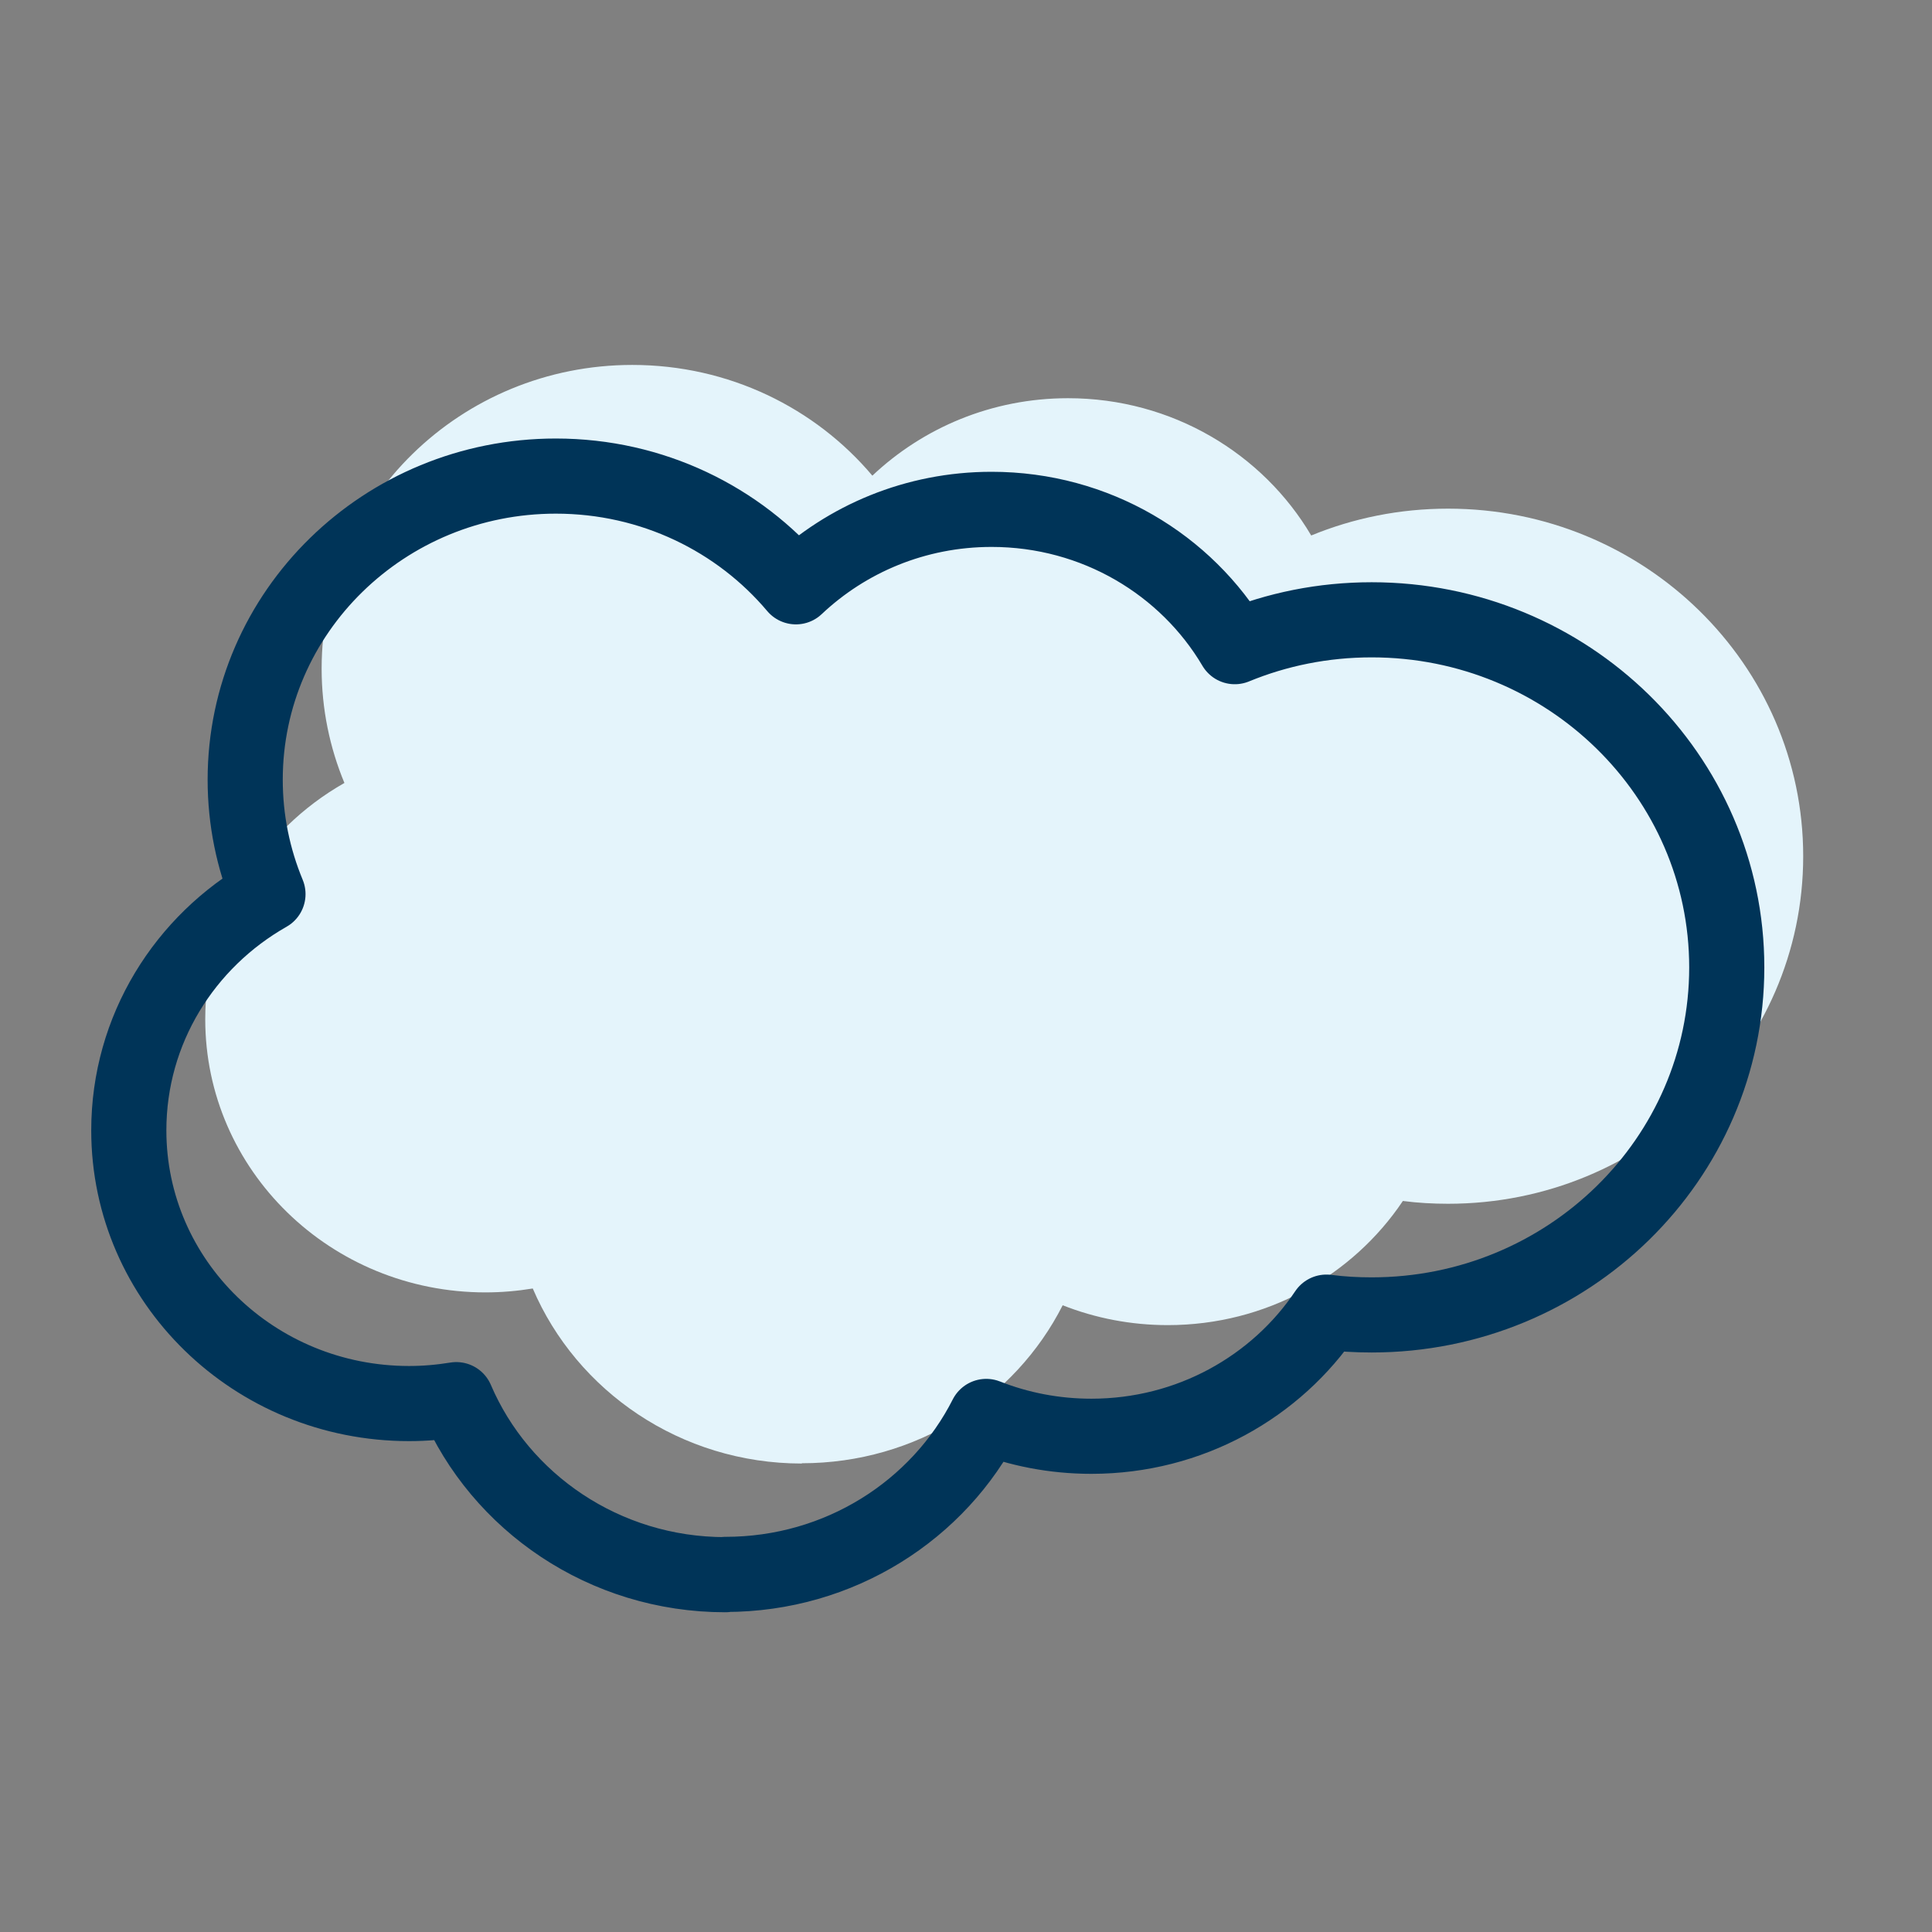
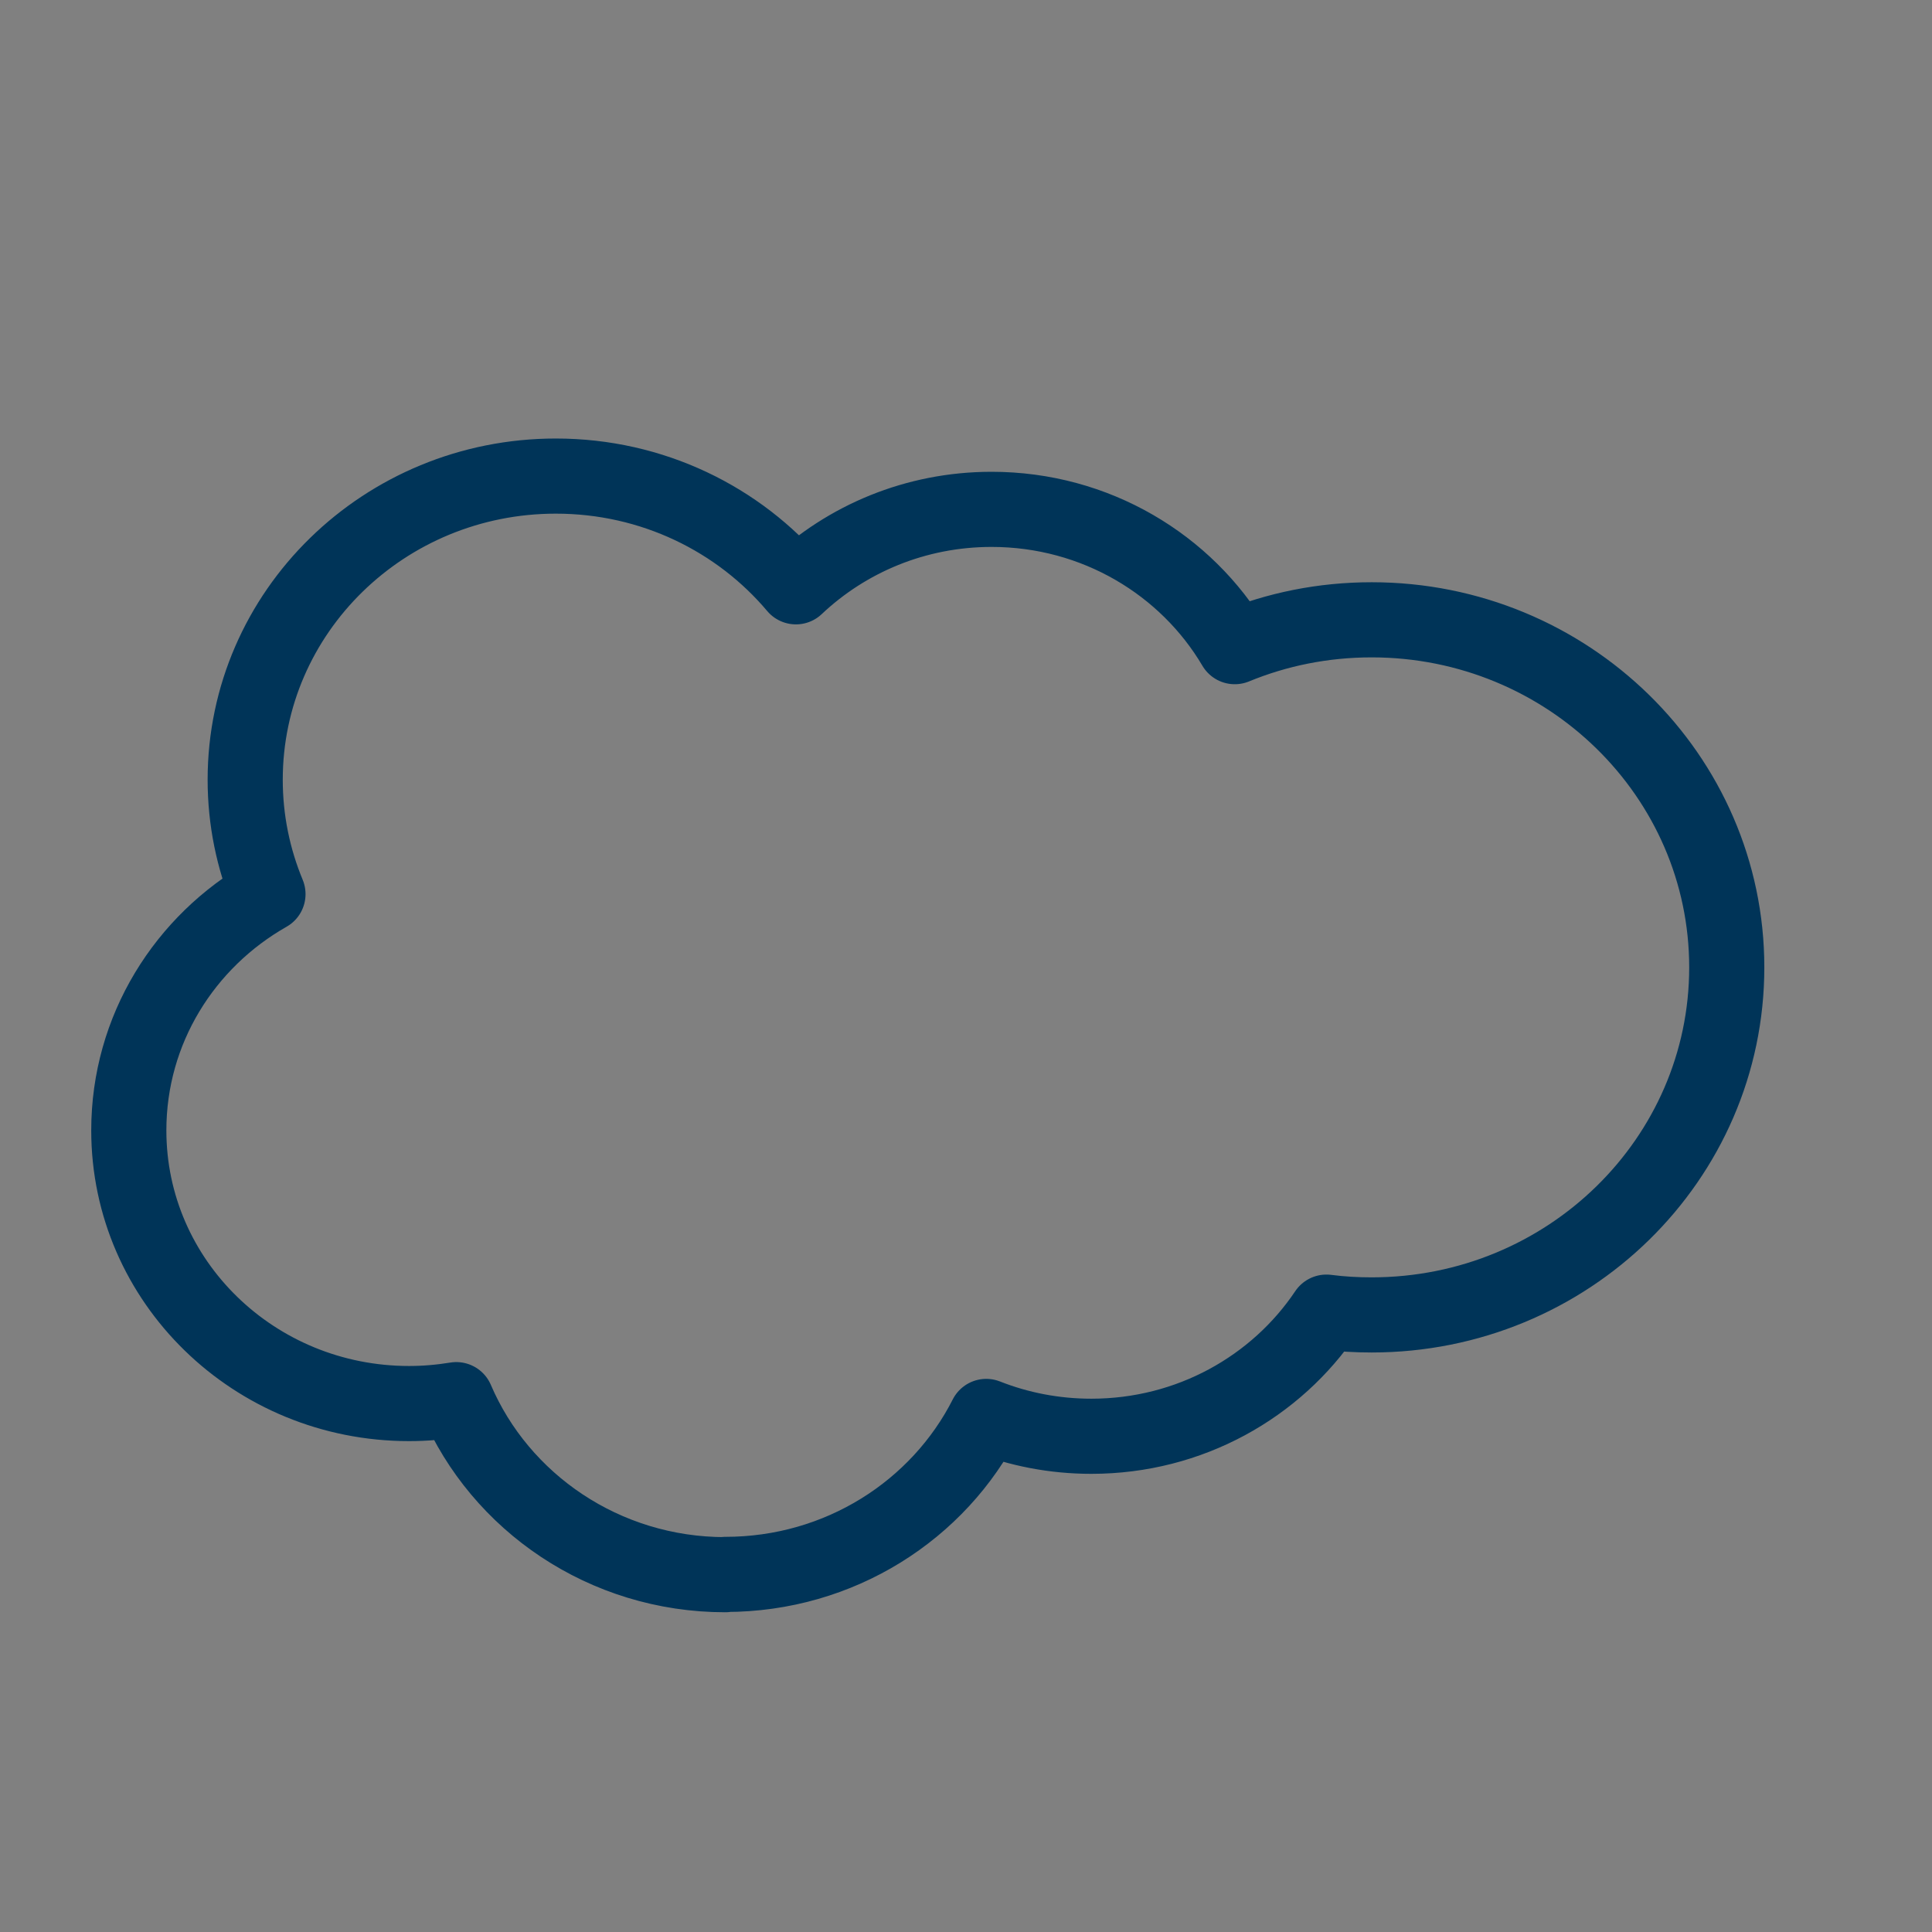
<svg xmlns="http://www.w3.org/2000/svg" width="90" height="90" viewBox="0 0 90 90" fill="none">
  <rect x="0" y="0" width="90" height="90" fill="#808080" stroke="none" />
-   <path fill-rule="evenodd" clip-rule="evenodd" d="M37.351 68.164C42.681 68.164 47.291 65.168 49.504 60.804C51.023 61.403 52.674 61.729 54.402 61.729C58.986 61.729 63.02 59.424 65.351 55.946C66.045 56.037 66.752 56.076 67.459 56.076C76.6 56.076 84 48.821 84 39.886C84 30.95 76.587 23.695 67.459 23.695C65.194 23.695 63.046 24.138 61.081 24.945C58.829 21.129 54.599 18.55 49.753 18.55C46.204 18.55 42.996 19.931 40.638 22.158C37.98 19.006 33.959 17 29.454 17C21.465 17 14.983 23.33 14.983 31.145C14.983 33.034 15.363 34.832 16.044 36.473C12.167 38.674 9.561 42.777 9.561 47.479C9.561 54.513 15.402 60.205 22.618 60.205C23.364 60.205 24.098 60.14 24.818 60.023C26.861 64.803 31.707 68.177 37.351 68.177V68.164Z" fill="#E4F4FB" />
  <path fill-rule="evenodd" clip-rule="evenodd" d="M33.79 73.342C39.12 73.342 43.73 70.346 45.943 65.983C47.462 66.582 49.113 66.907 50.841 66.907C55.425 66.907 59.459 64.602 61.79 61.124C62.484 61.215 63.191 61.254 63.898 61.254C73.039 61.254 80.439 53.999 80.439 45.064C80.439 36.129 73.026 28.873 63.898 28.873C61.633 28.873 59.485 29.316 57.52 30.124C55.268 26.307 51.038 23.728 46.192 23.728C42.643 23.728 39.434 25.109 37.077 27.336C34.419 24.184 30.398 22.178 25.893 22.178C17.904 22.178 11.422 28.509 11.422 36.324C11.422 38.212 11.802 40.01 12.483 41.651C8.606 43.852 6 47.956 6 52.658C6 59.691 11.841 65.383 19.057 65.383C19.803 65.383 20.537 65.318 21.257 65.201C23.3 69.981 28.146 73.355 33.79 73.355V73.342Z" stroke="#003458" stroke-width="3.5" stroke-linejoin="round" />
</svg>